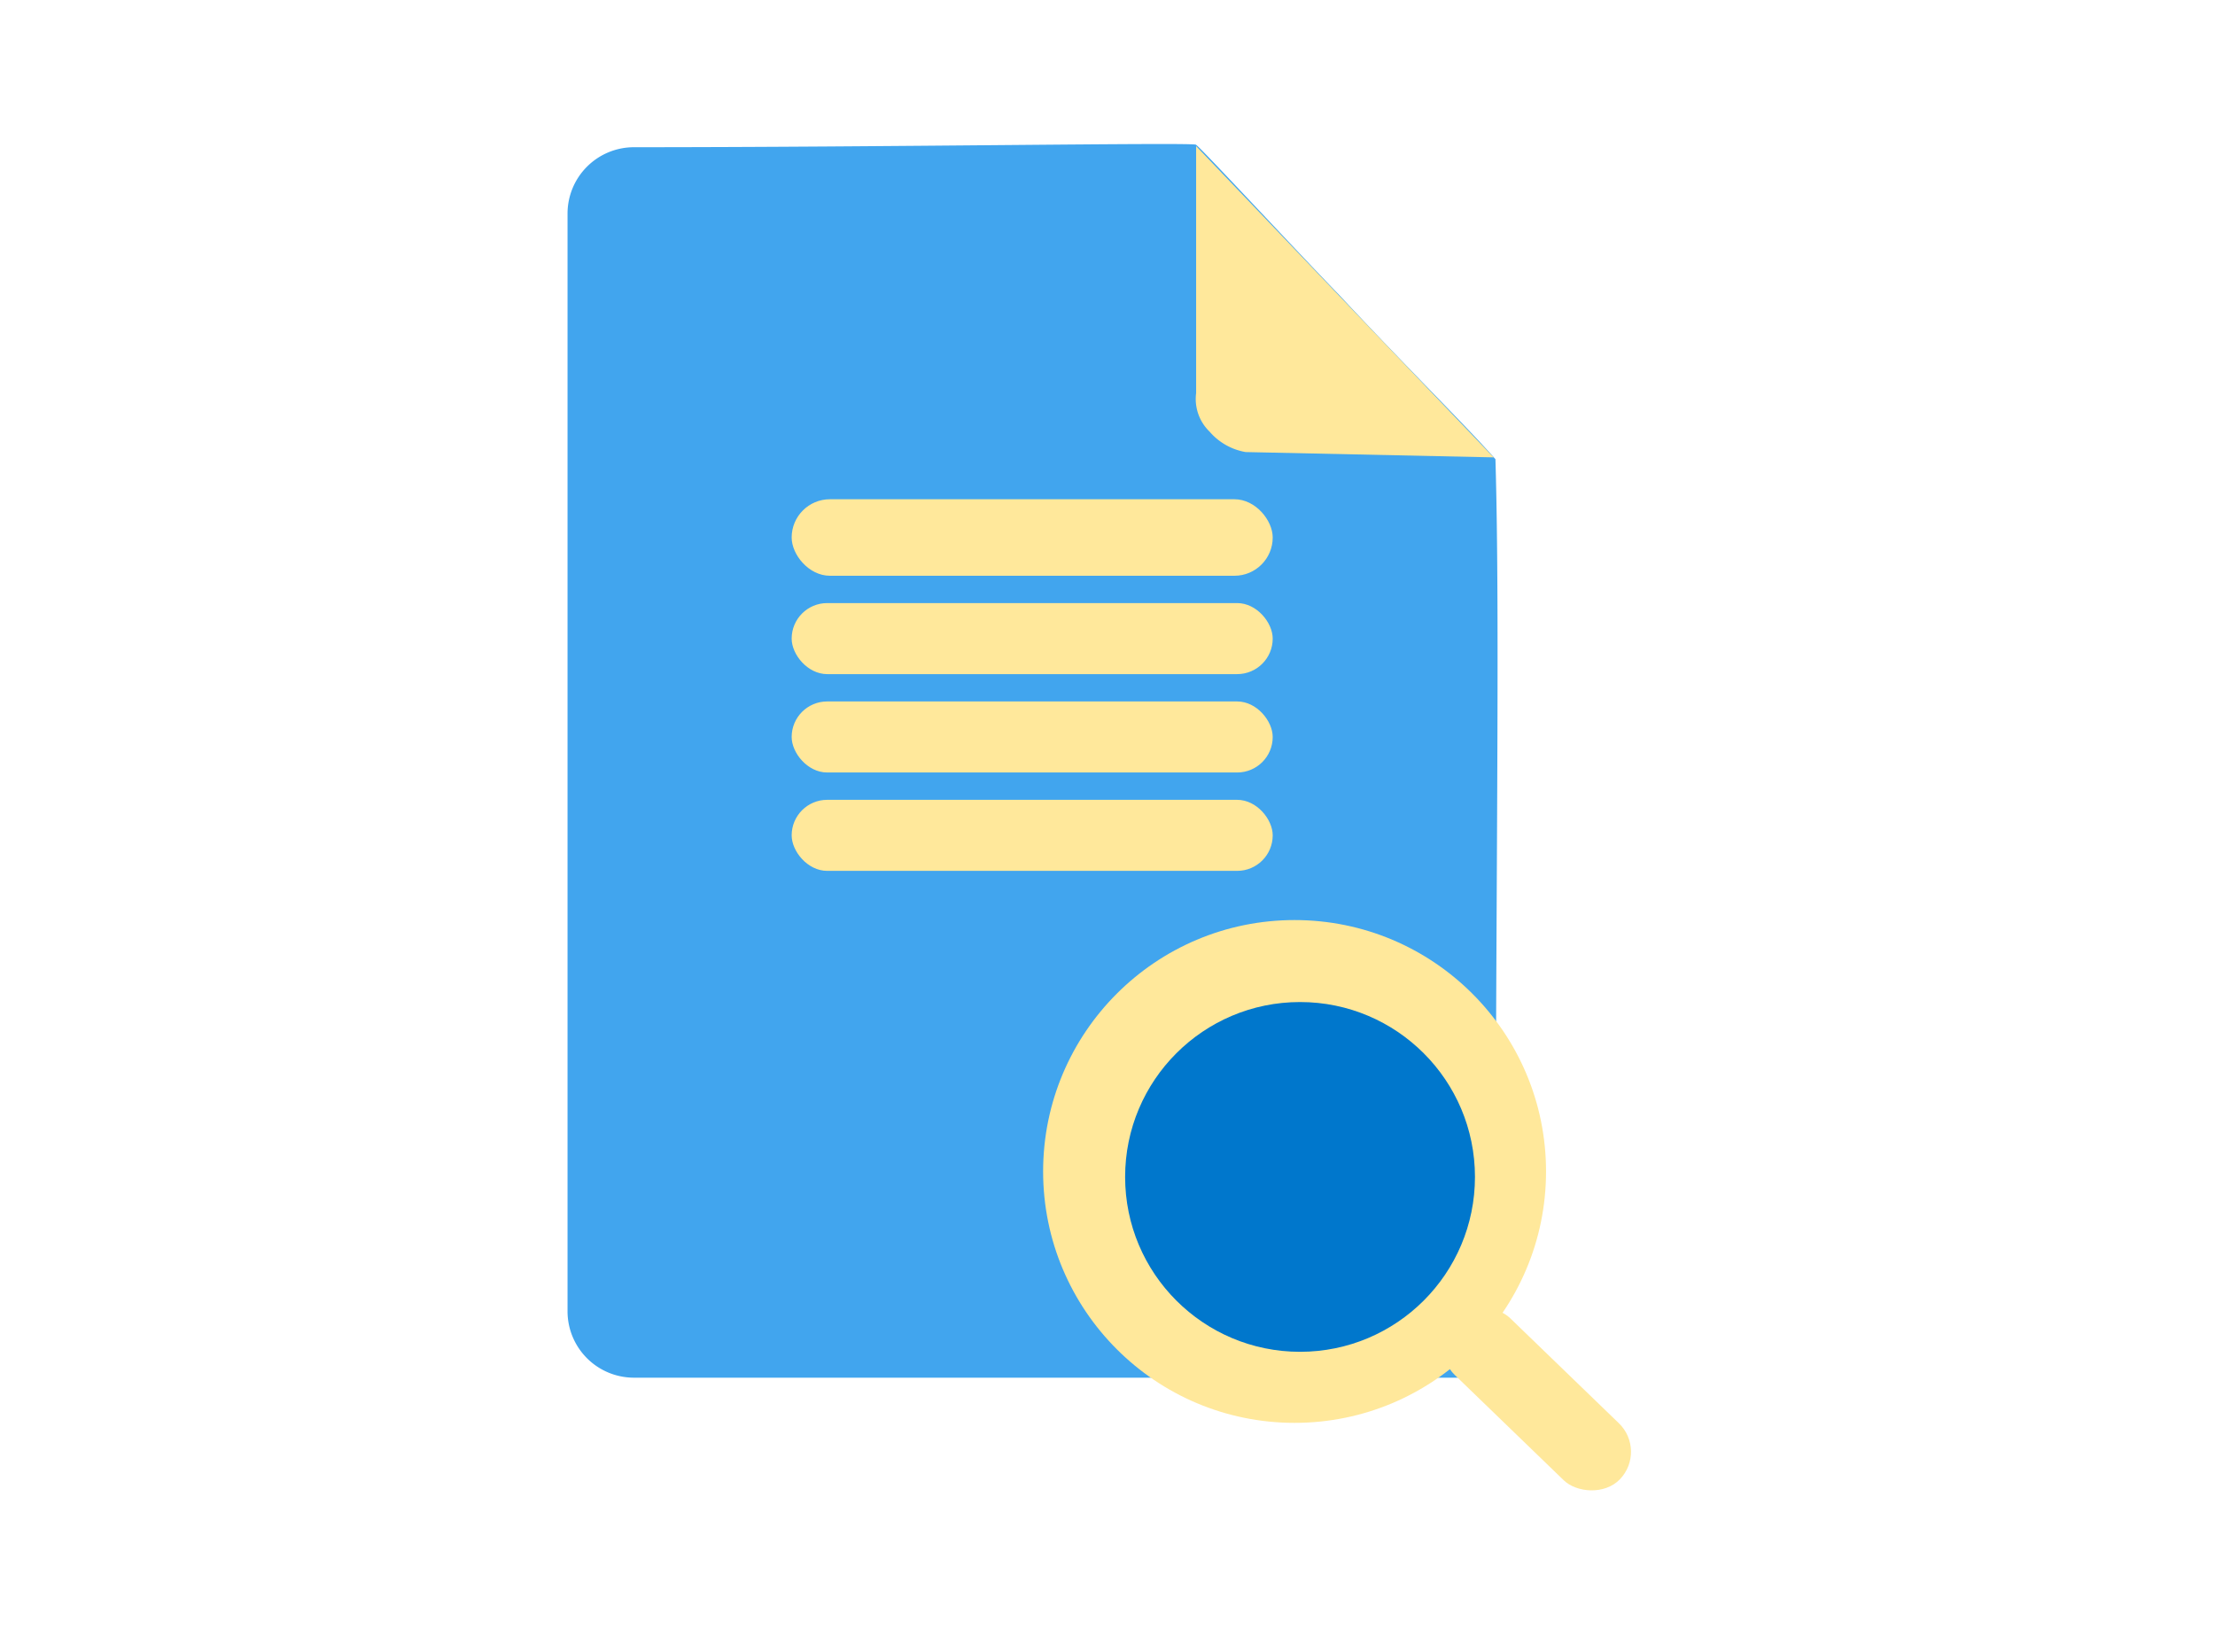
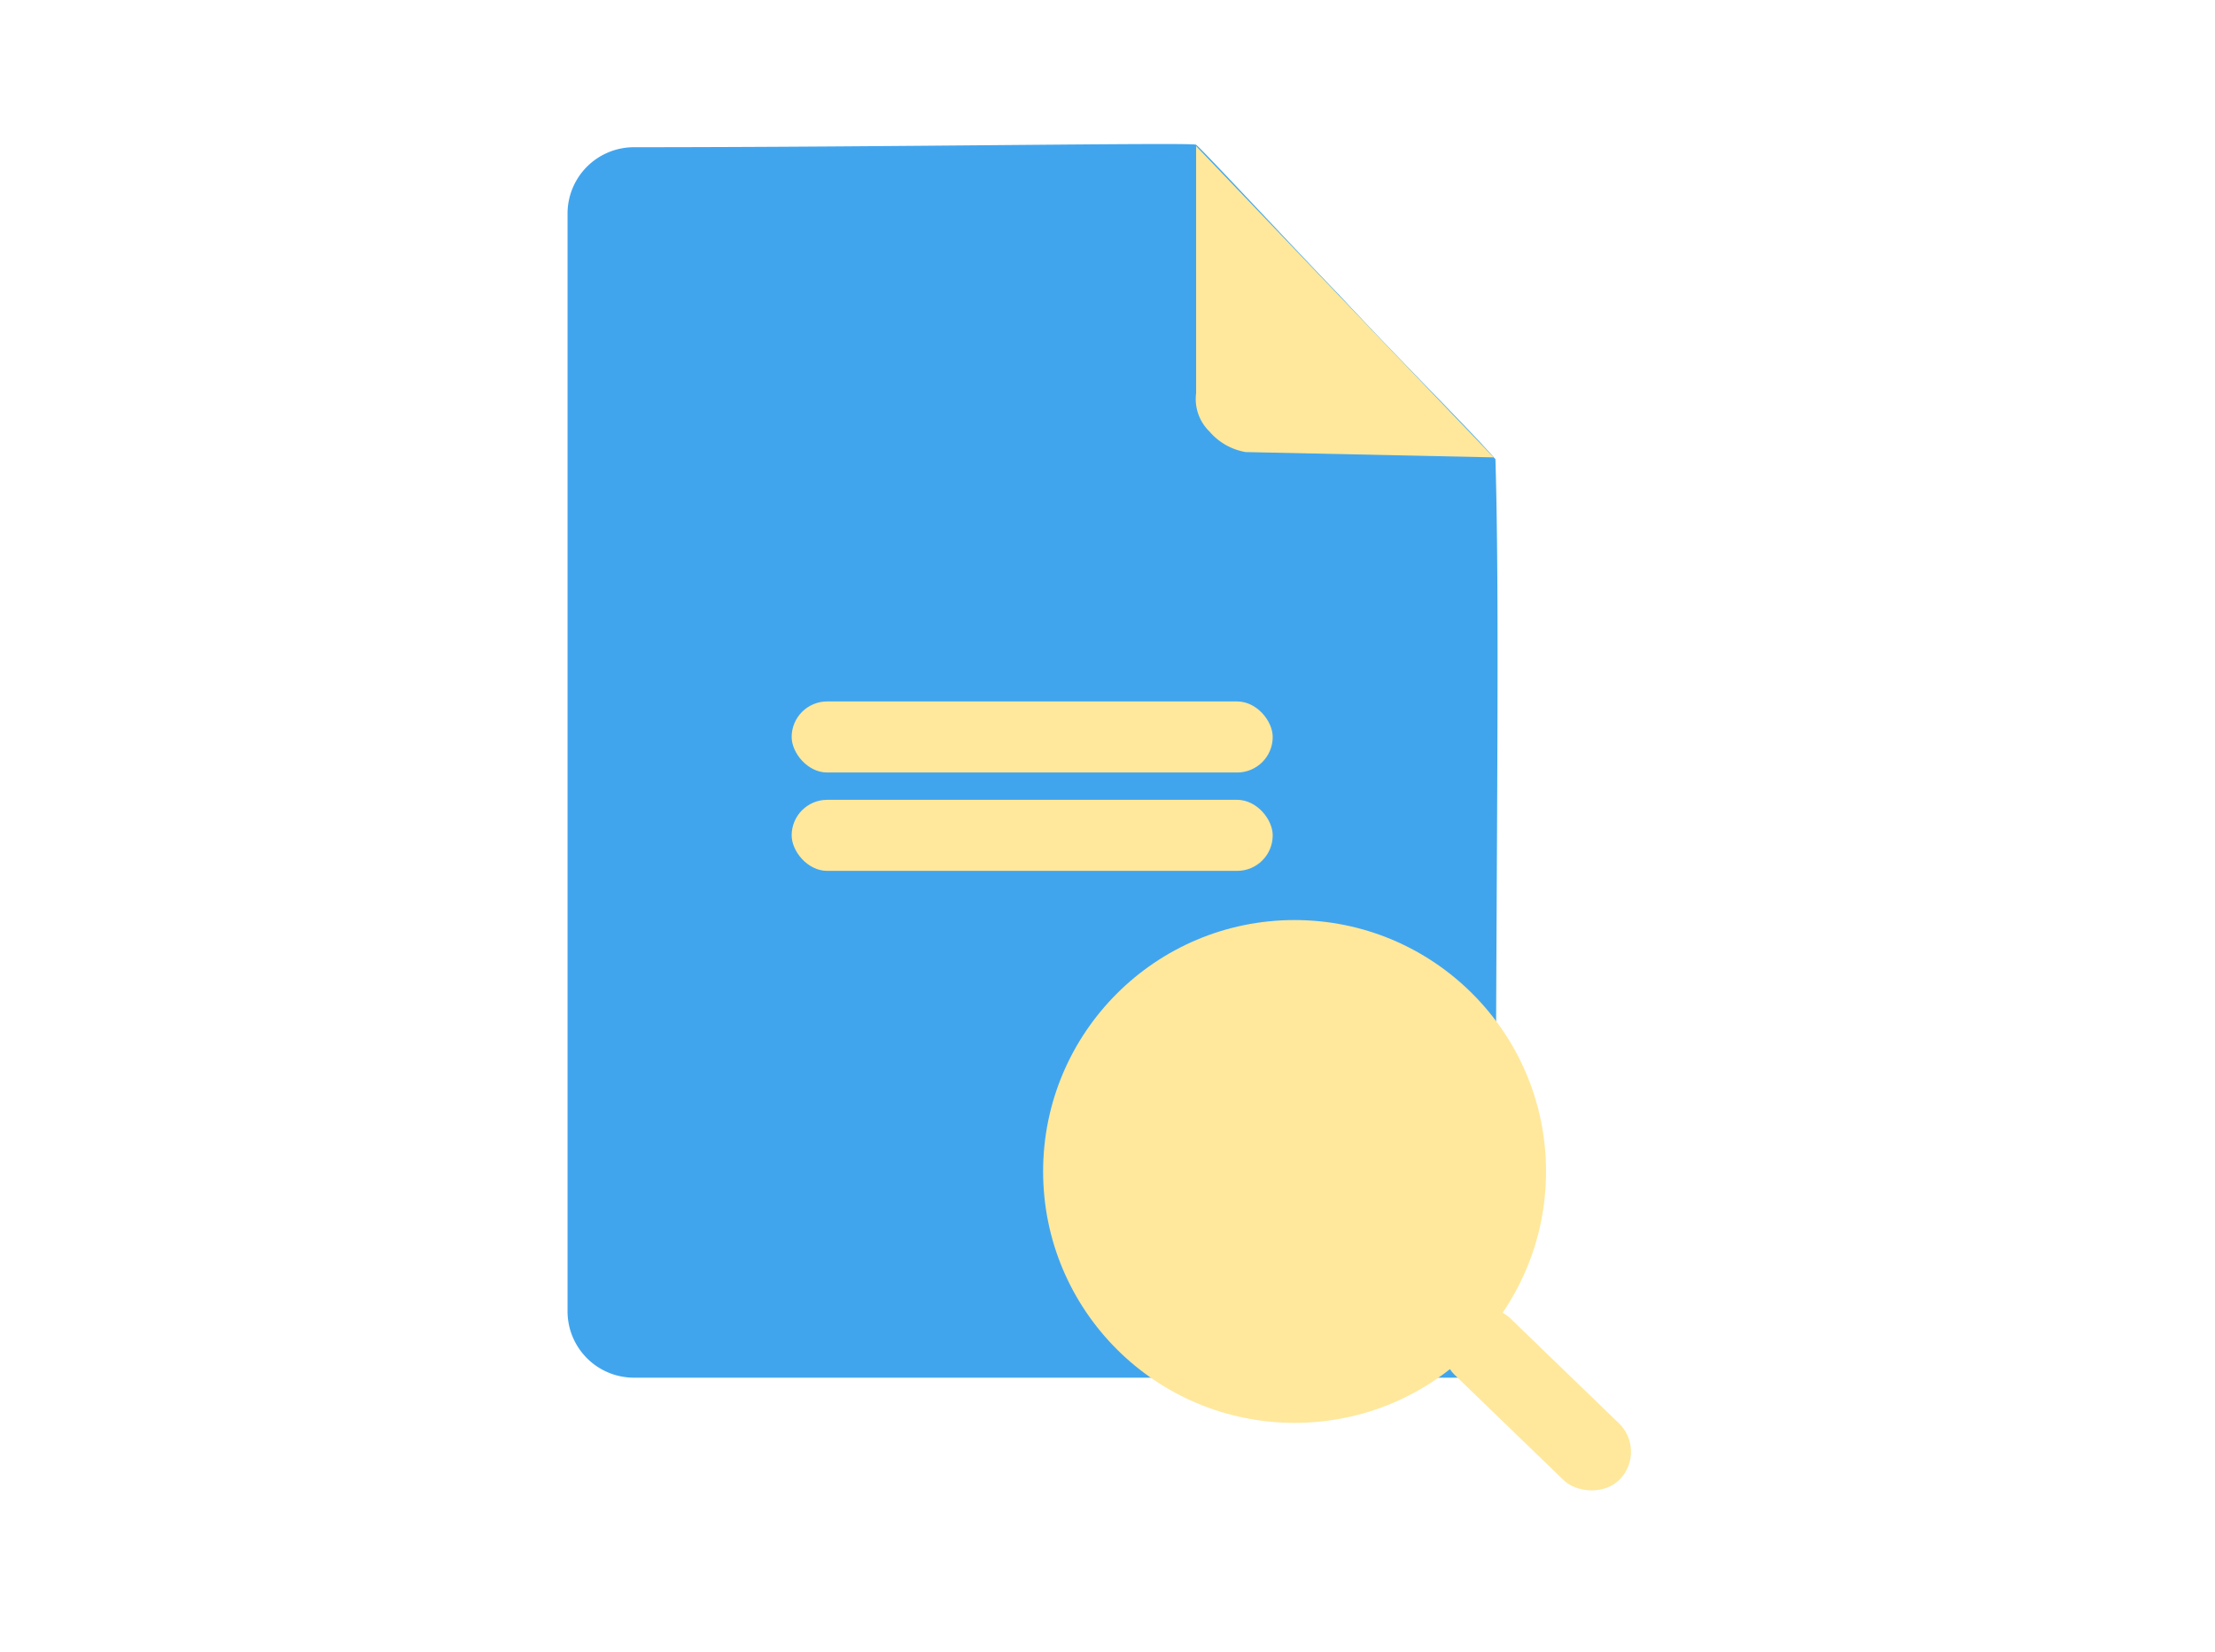
<svg xmlns="http://www.w3.org/2000/svg" width="244" height="182" viewBox="0 0 244 182">
  <g id="Group_19497" data-name="Group 19497" transform="translate(2871 -4170)">
-     <rect id="Rectangle_185" data-name="Rectangle 185" width="244" height="182" transform="translate(-2871 4170)" fill="none" />
    <g id="Group_19490" data-name="Group 19490" transform="translate(335.519 464.602)">
      <path id="Path_23244" data-name="Path 23244" d="M7.317-1.381c27.874,0,62.015-.555,61.909-.272C69.615-1.489,80.846,10.63,84.91,14.8c7.717,8.289,14.172,14.614,17.306,18.194.526,17.9,0,47.482,0,93.885,0,4.041-.2,7.317-4.244,7.317H7.317A7.317,7.317,0,0,1,0,126.876V5.936A7.317,7.317,0,0,1,7.317-1.381Z" transform="translate(-3144 3723)" fill="#41a5ee" />
-       <rect id="Rectangle_148" data-name="Rectangle 148" width="52.991" height="8.43" rx="4.215" transform="translate(-3119.311 3760.407)" fill="#ffe89b" />
-       <rect id="Rectangle_149" data-name="Rectangle 149" width="52.991" height="7.828" rx="3.914" transform="translate(-3119.311 3771.848)" fill="#ffe89b" />
      <rect id="Rectangle_150" data-name="Rectangle 150" width="52.991" height="7.828" rx="3.914" transform="translate(-3119.311 3782.687)" fill="#ffe89b" />
      <rect id="Rectangle_151" data-name="Rectangle 151" width="52.991" height="7.828" rx="3.914" transform="translate(-3119.311 3793.526)" fill="#ffe89b" />
      <path id="Path_23245" data-name="Path 23245" d="M-2803.545,3722.382l32.777,34.3-27.325-.585a6.754,6.754,0,0,1-3.974-2.256,5,5,0,0,1-1.477-4.252Z" transform="translate(-271.211 -0.889)" fill="#ffe89b" />
      <rect id="Rectangle_152" data-name="Rectangle 152" width="8.74" height="25.408" rx="4.37" transform="matrix(0.695, -0.719, 0.719, 0.695, -3049.385, 3853.881)" fill="#ffe89b" />
      <g id="Group_19406" data-name="Group 19406" transform="translate(-3091.611 3806.774)">
        <circle id="Ellipse_495" data-name="Ellipse 495" cx="27.7" cy="27.7" r="27.7" transform="translate(0 0)" fill="#ffe89b" />
-         <circle id="Ellipse_494" data-name="Ellipse 494" cx="19.269" cy="19.269" r="19.269" transform="translate(9.033 9.033)" fill="#07c" />
      </g>
    </g>
  </g>
</svg>